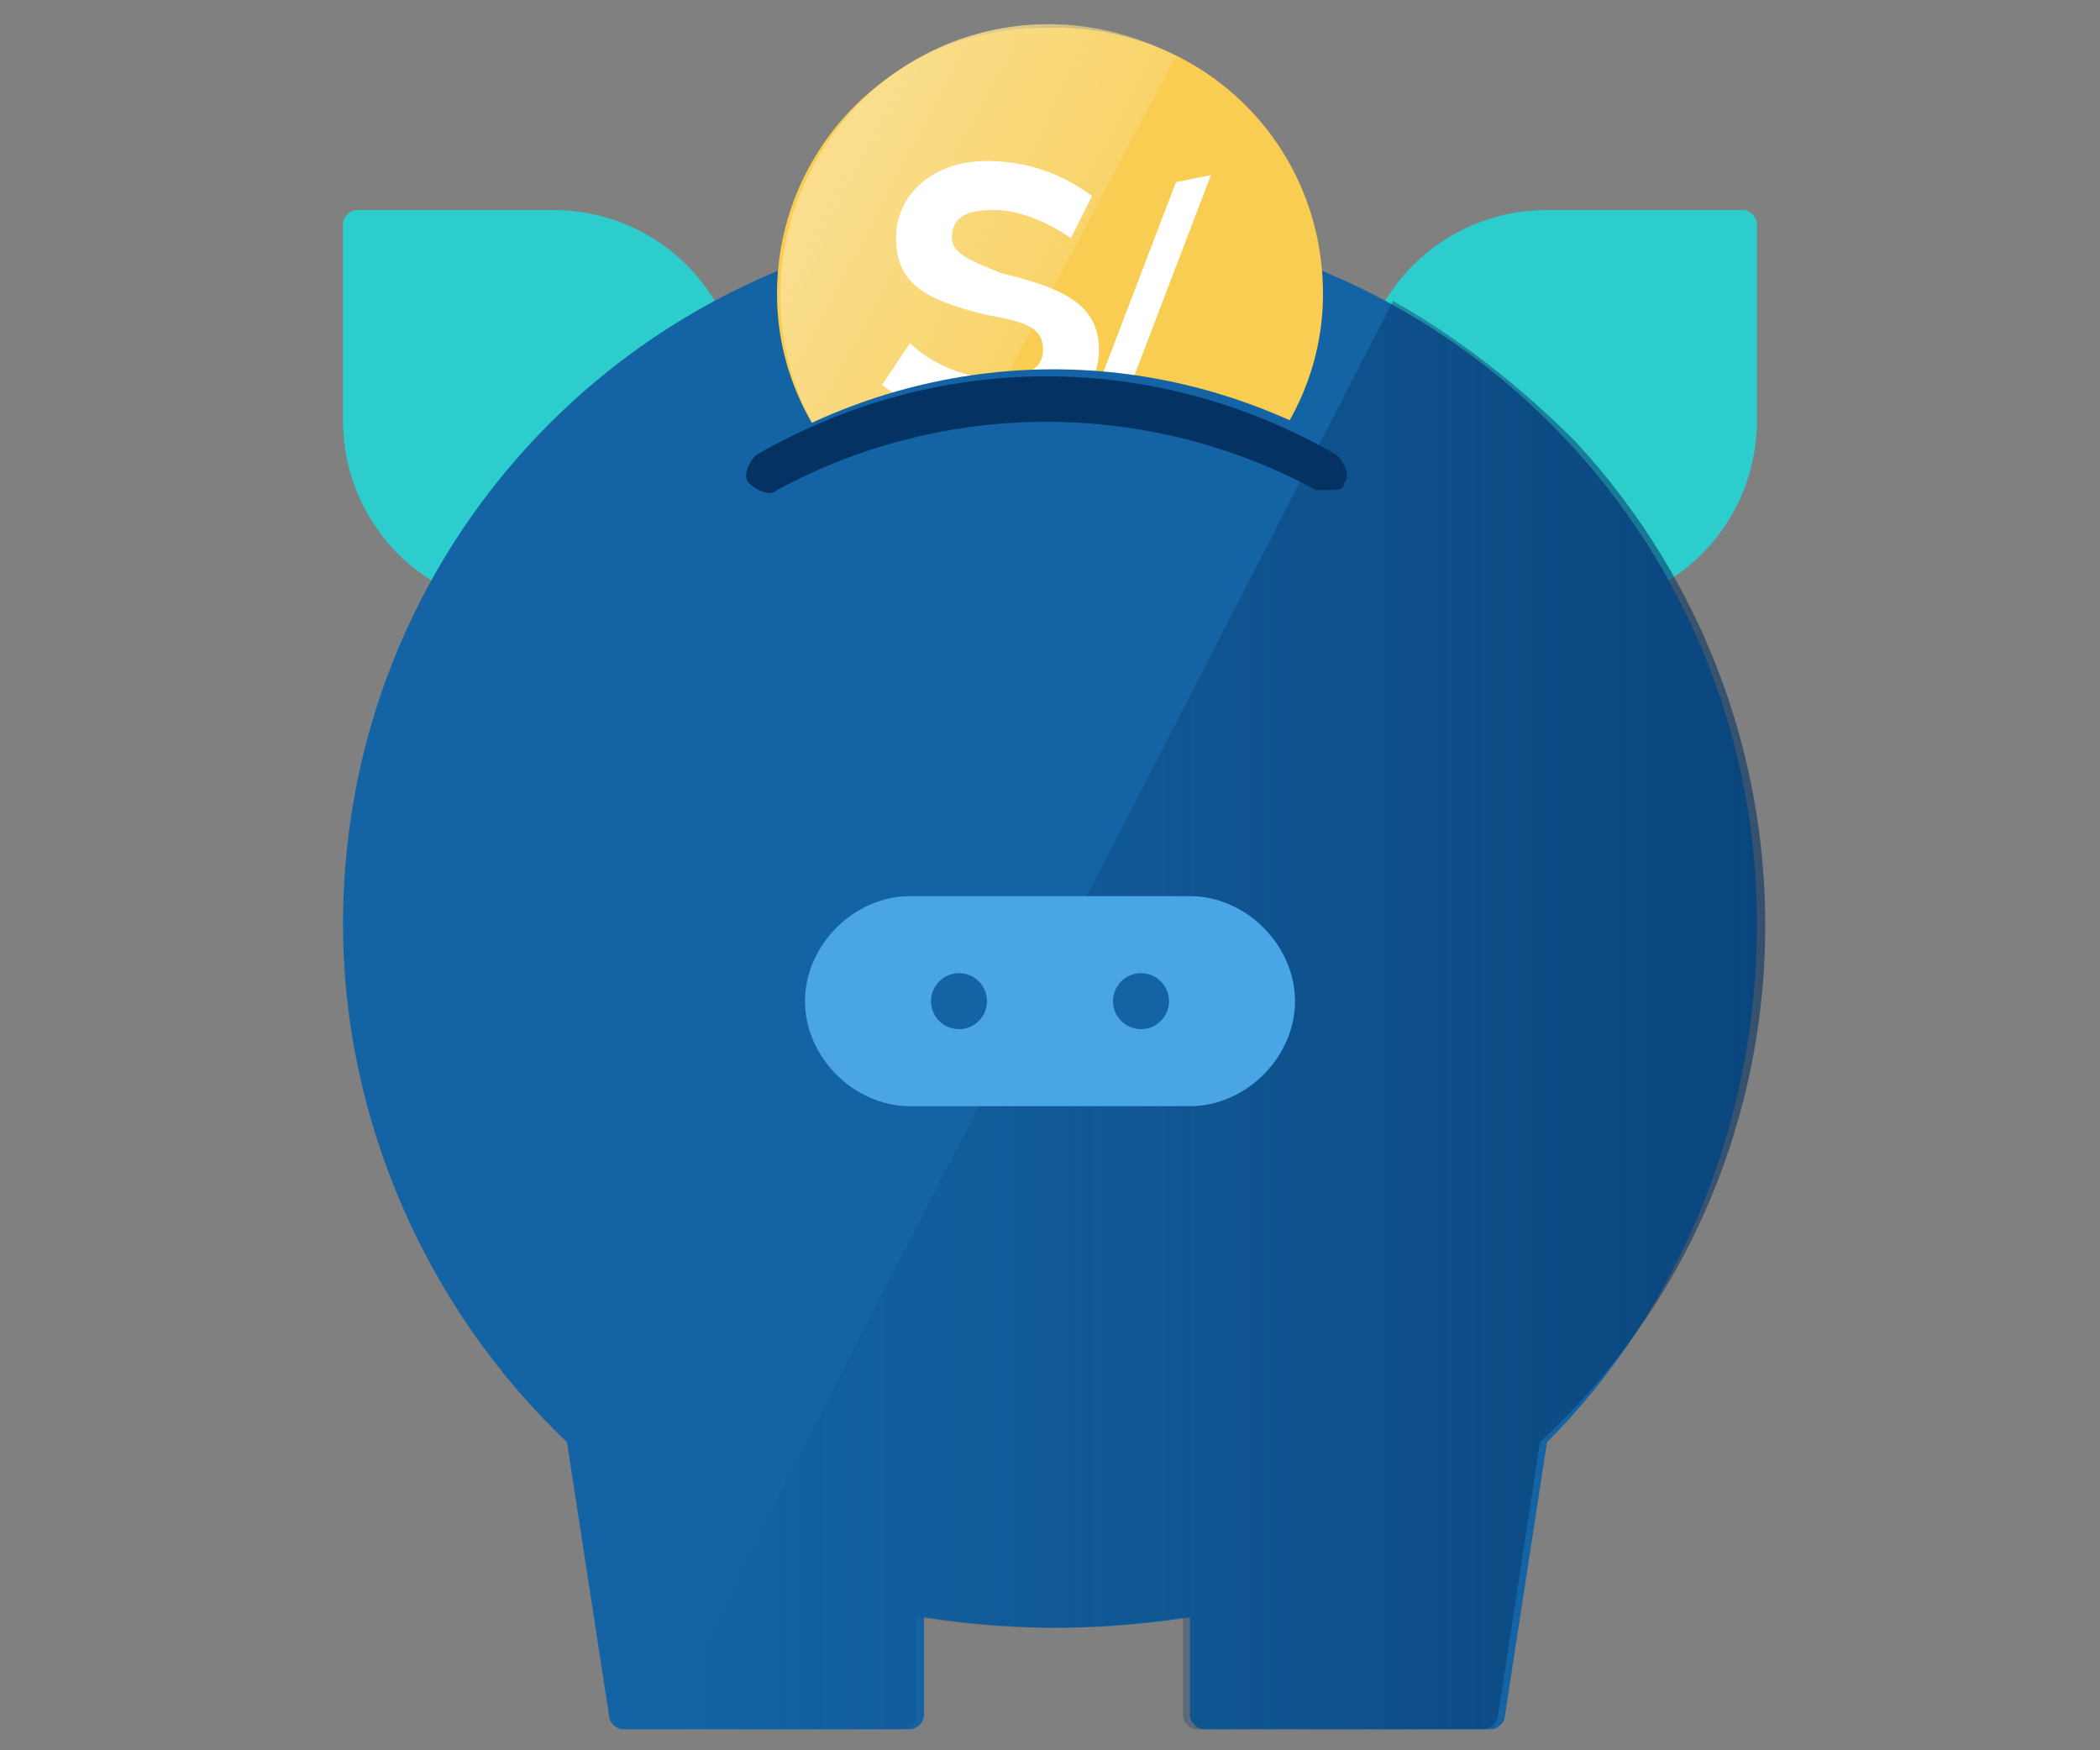
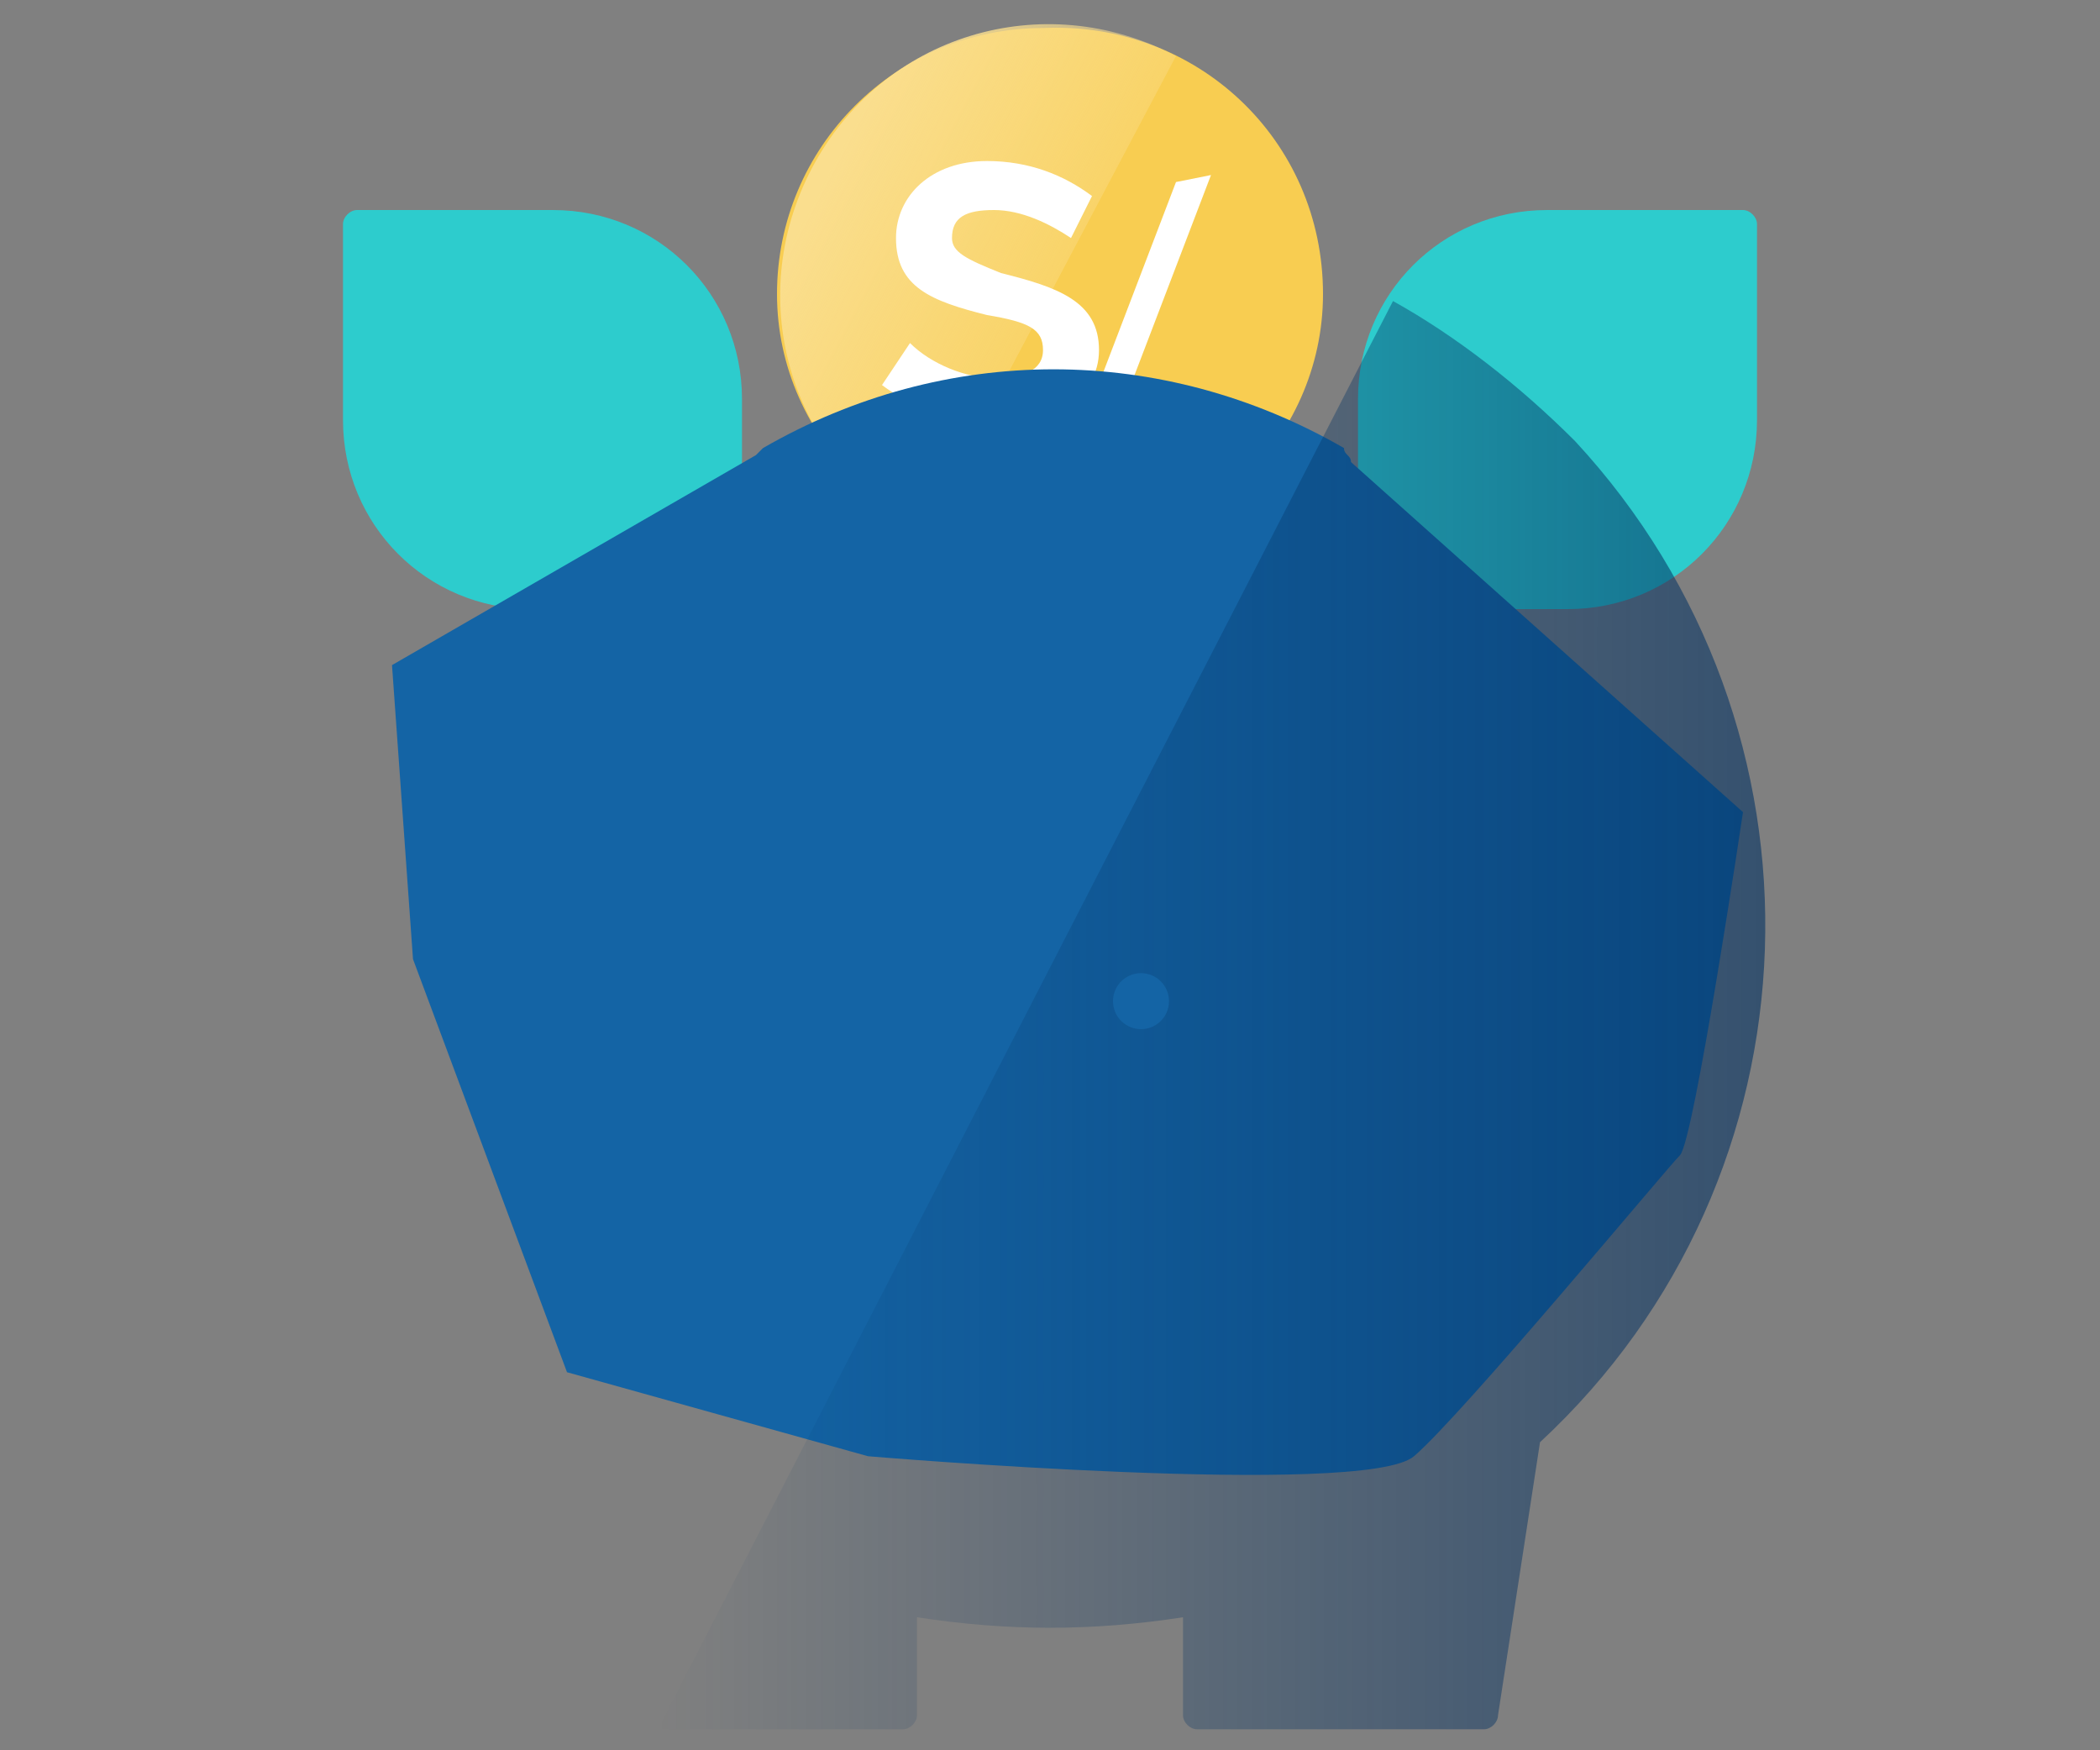
<svg xmlns="http://www.w3.org/2000/svg" version="1.1" id="Capa_1" x="0px" y="0px" viewBox="0 0 30 25" style="enable-background:new 0 0 30 25;" xml:space="preserve">
  <rect x="0" y="0" width="30" height="25" fill="#808080" stroke="none" />
  <style type="text/css">
	.st0{fill:#2DCCCD;}
	.st1{fill:#1464A5;}
	.st2{fill:#F8CD51;}
	.st3{fill:url(#SVGID_1_);}
	.st4{fill:#FFFFFF;}
	.st5{fill:url(#SVGID_2_);}
	.st6{fill:#043263;}
	.st7{fill:#49A5E6;}
</style>
  <g>
    <path class="st0" d="M5.1,3h2.8c1.5,0,2.7,1.2,2.7,2.7v2.9c0,0.1-0.1,0.1-0.1,0.1H7.6C6.1,8.7,4.9,7.5,4.9,6V3.2C4.9,3.1,5,3,5.1,3   z" />
    <path class="st0" d="M22.4,8.7h-2.9c-0.1,0-0.1-0.1-0.1-0.1V5.7c0-1.5,1.2-2.7,2.7-2.7h2.8c0.1,0,0.2,0.1,0.2,0.2l0,0V6   C25.1,7.5,23.9,8.7,22.4,8.7z" />
-     <path class="st1" d="M25.1,13.2c0-5.6-4.5-10.1-10.1-10.1S4.9,7.6,4.9,13.2c0,2.8,1.2,5.5,3.2,7.4l0.6,3.9c0,0.1,0.1,0.2,0.2,0.2   h4.1c0.1,0,0.2-0.1,0.2-0.2v-1.4c1.3,0.2,2.5,0.2,3.8,0v1.4c0,0.1,0.1,0.2,0.2,0.2h4.1c0.1,0,0.2-0.1,0.2-0.2l0.6-3.9   C24,18.7,25.1,16,25.1,13.2z" />
    <g>
      <path class="st2" d="M18.9,4.2C18.9,6.3,17.1,8,15,8s-3.9-1.7-3.9-3.8s1.7-3.8,3.8-3.8l0,0C17.1,0.3,18.9,2,18.9,4.2" />
      <linearGradient id="SVGID_1_" gradientUnits="userSpaceOnUse" x1="11.833" y1="422.535" x2="15.02" y2="420.842" gradientTransform="matrix(1 0 0 -1 0 425)">
        <stop offset="0" style="stop-color:#FADE8E" />
        <stop offset="1" style="stop-color:#FADE8E;stop-opacity:0.4" />
      </linearGradient>
      <path class="st3" d="M16.8,0.8c-1.9-1-4.2-0.3-5.2,1.6s-0.3,4.2,1.6,5.2L16.8,0.8z" />
      <g>
        <path class="st4" d="M12.6,5.5L13,4.9c0.3,0.3,0.8,0.5,1.2,0.5c0.4,0,0.7-0.1,0.7-0.4c0-0.3-0.2-0.4-0.8-0.5     c-0.8-0.2-1.3-0.4-1.3-1.1c0-0.6,0.5-1.1,1.3-1.1c0.6,0,1.1,0.2,1.5,0.5l-0.3,0.6c-0.3-0.2-0.7-0.4-1.1-0.4     c-0.4,0-0.6,0.1-0.6,0.4c0,0.2,0.2,0.3,0.7,0.5c0.8,0.2,1.4,0.4,1.4,1.1C15.7,5.7,15,6,14.2,6C13.5,6,13,5.8,12.6,5.5z" />
        <path class="st4" d="M15.5,6l1.3-3.4l0.5-0.1l-1.3,3.4L15.5,6z" />
      </g>
    </g>
    <path class="st1" d="M19.3,6.6c0-0.1-0.1-0.1-0.1-0.2c-2.6-1.5-5.7-1.5-8.3,0c0,0-0.1,0.1-0.1,0.1L5.6,9.5l0.3,4.2l2.2,5.9l4.3,1.2   c0,0,7.1,0.6,7.8,0s3.6-4.1,3.8-4.3c0.2-0.2,0.9-4.9,0.9-4.9L19.3,6.6z" />
    <linearGradient id="SVGID_2_" gradientUnits="userSpaceOnUse" x1="25.126" y1="412.488" x2="9.411" y2="412.488" gradientTransform="matrix(1 0 0 -1 0 427)">
      <stop offset="0" style="stop-color:#043263;stop-opacity:0.6" />
      <stop offset="1" style="stop-color:#043263;stop-opacity:0" />
    </linearGradient>
    <path class="st5" d="M19.9,4.3L9.4,24.7h3.5c0.1,0,0.2-0.1,0.2-0.2l0,0v-1.4c1.3,0.2,2.5,0.2,3.8,0v1.4c0,0.1,0.1,0.2,0.2,0.2h4.1   c0.1,0,0.2-0.1,0.2-0.2l0.6-3.9c4.1-3.8,4.3-10.2,0.5-14.3C21.7,5.5,20.8,4.8,19.9,4.3L19.9,4.3z" />
-     <path class="st6" d="M19,7c-0.1,0-0.1,0-0.2,0c-2.4-1.3-5.3-1.3-7.7,0c-0.1,0.1-0.3,0-0.4-0.1c-0.1-0.1,0-0.3,0.1-0.4   c2.6-1.5,5.7-1.5,8.3,0c0.1,0.1,0.2,0.3,0.1,0.4C19.2,7,19.1,7,19,7z" />
-     <path class="st7" d="M13,12.8h4c0.8,0,1.5,0.7,1.5,1.5l0,0c0,0.8-0.7,1.5-1.5,1.5h-4c-0.8,0-1.5-0.7-1.5-1.5l0,0   C11.5,13.5,12.2,12.8,13,12.8z" />
    <circle class="st1" cx="16.3" cy="14.3" r="0.4" />
    <circle class="st1" cx="13.7" cy="14.3" r="0.4" />
  </g>
</svg>